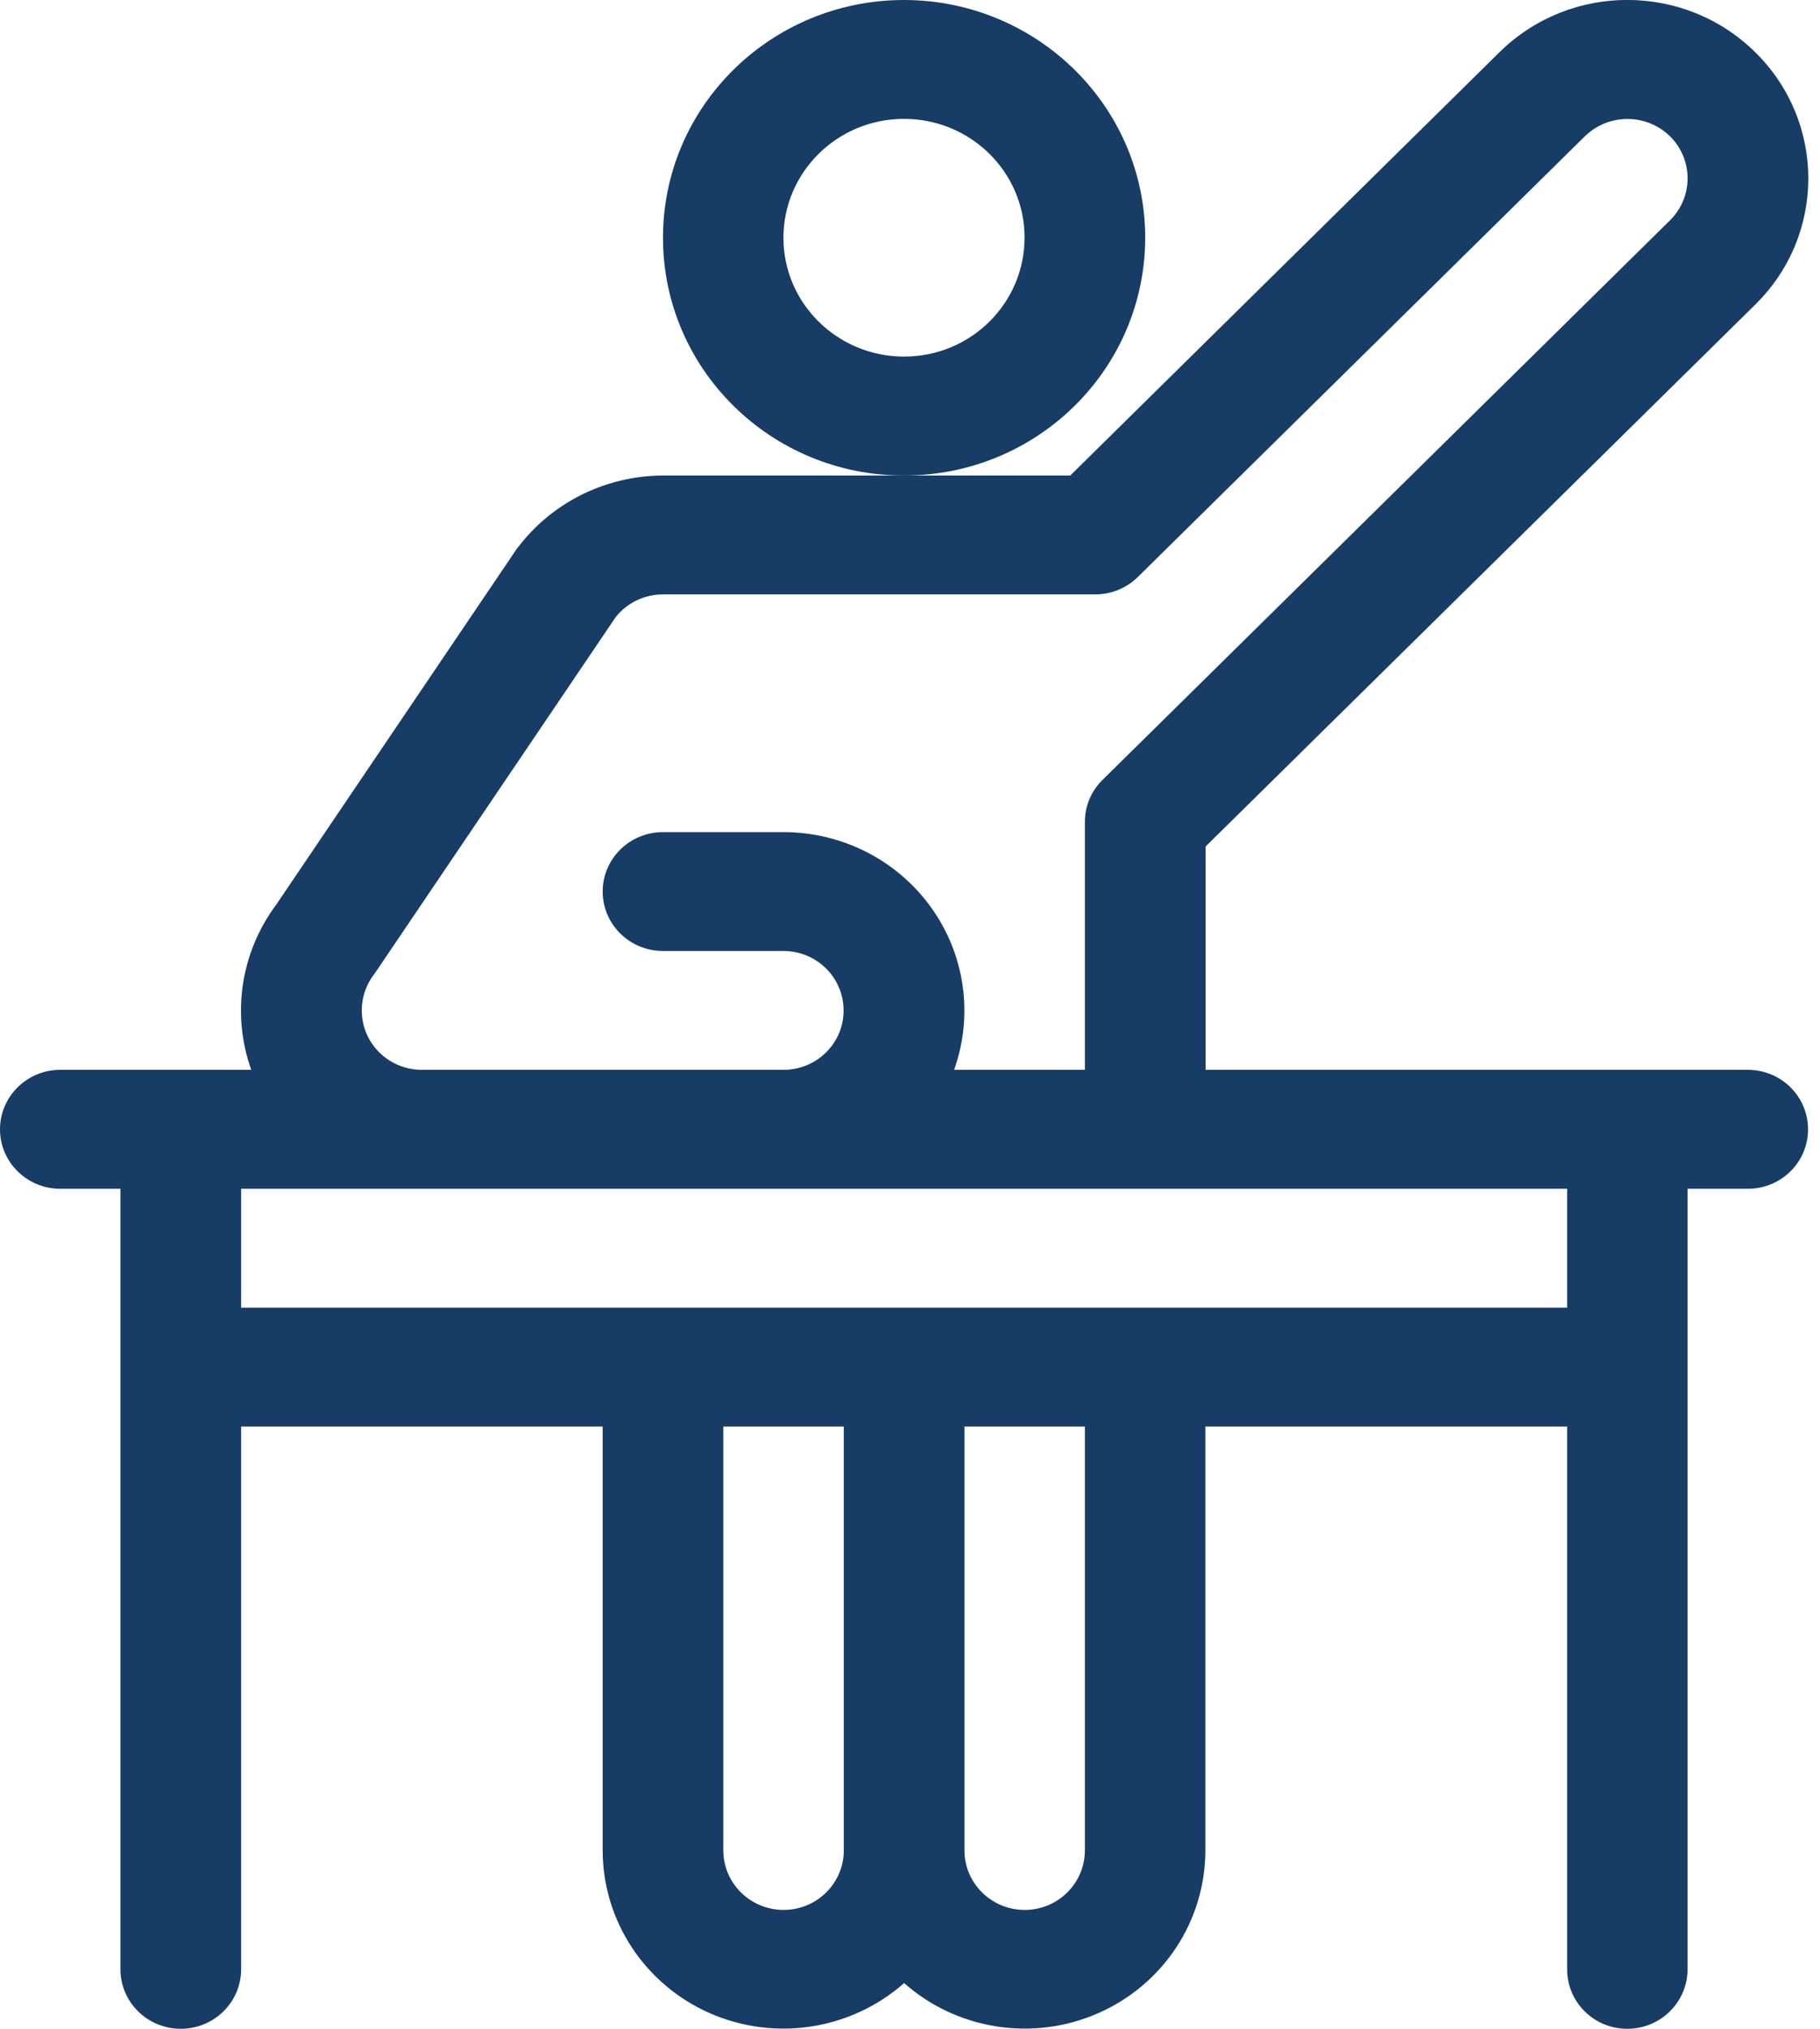
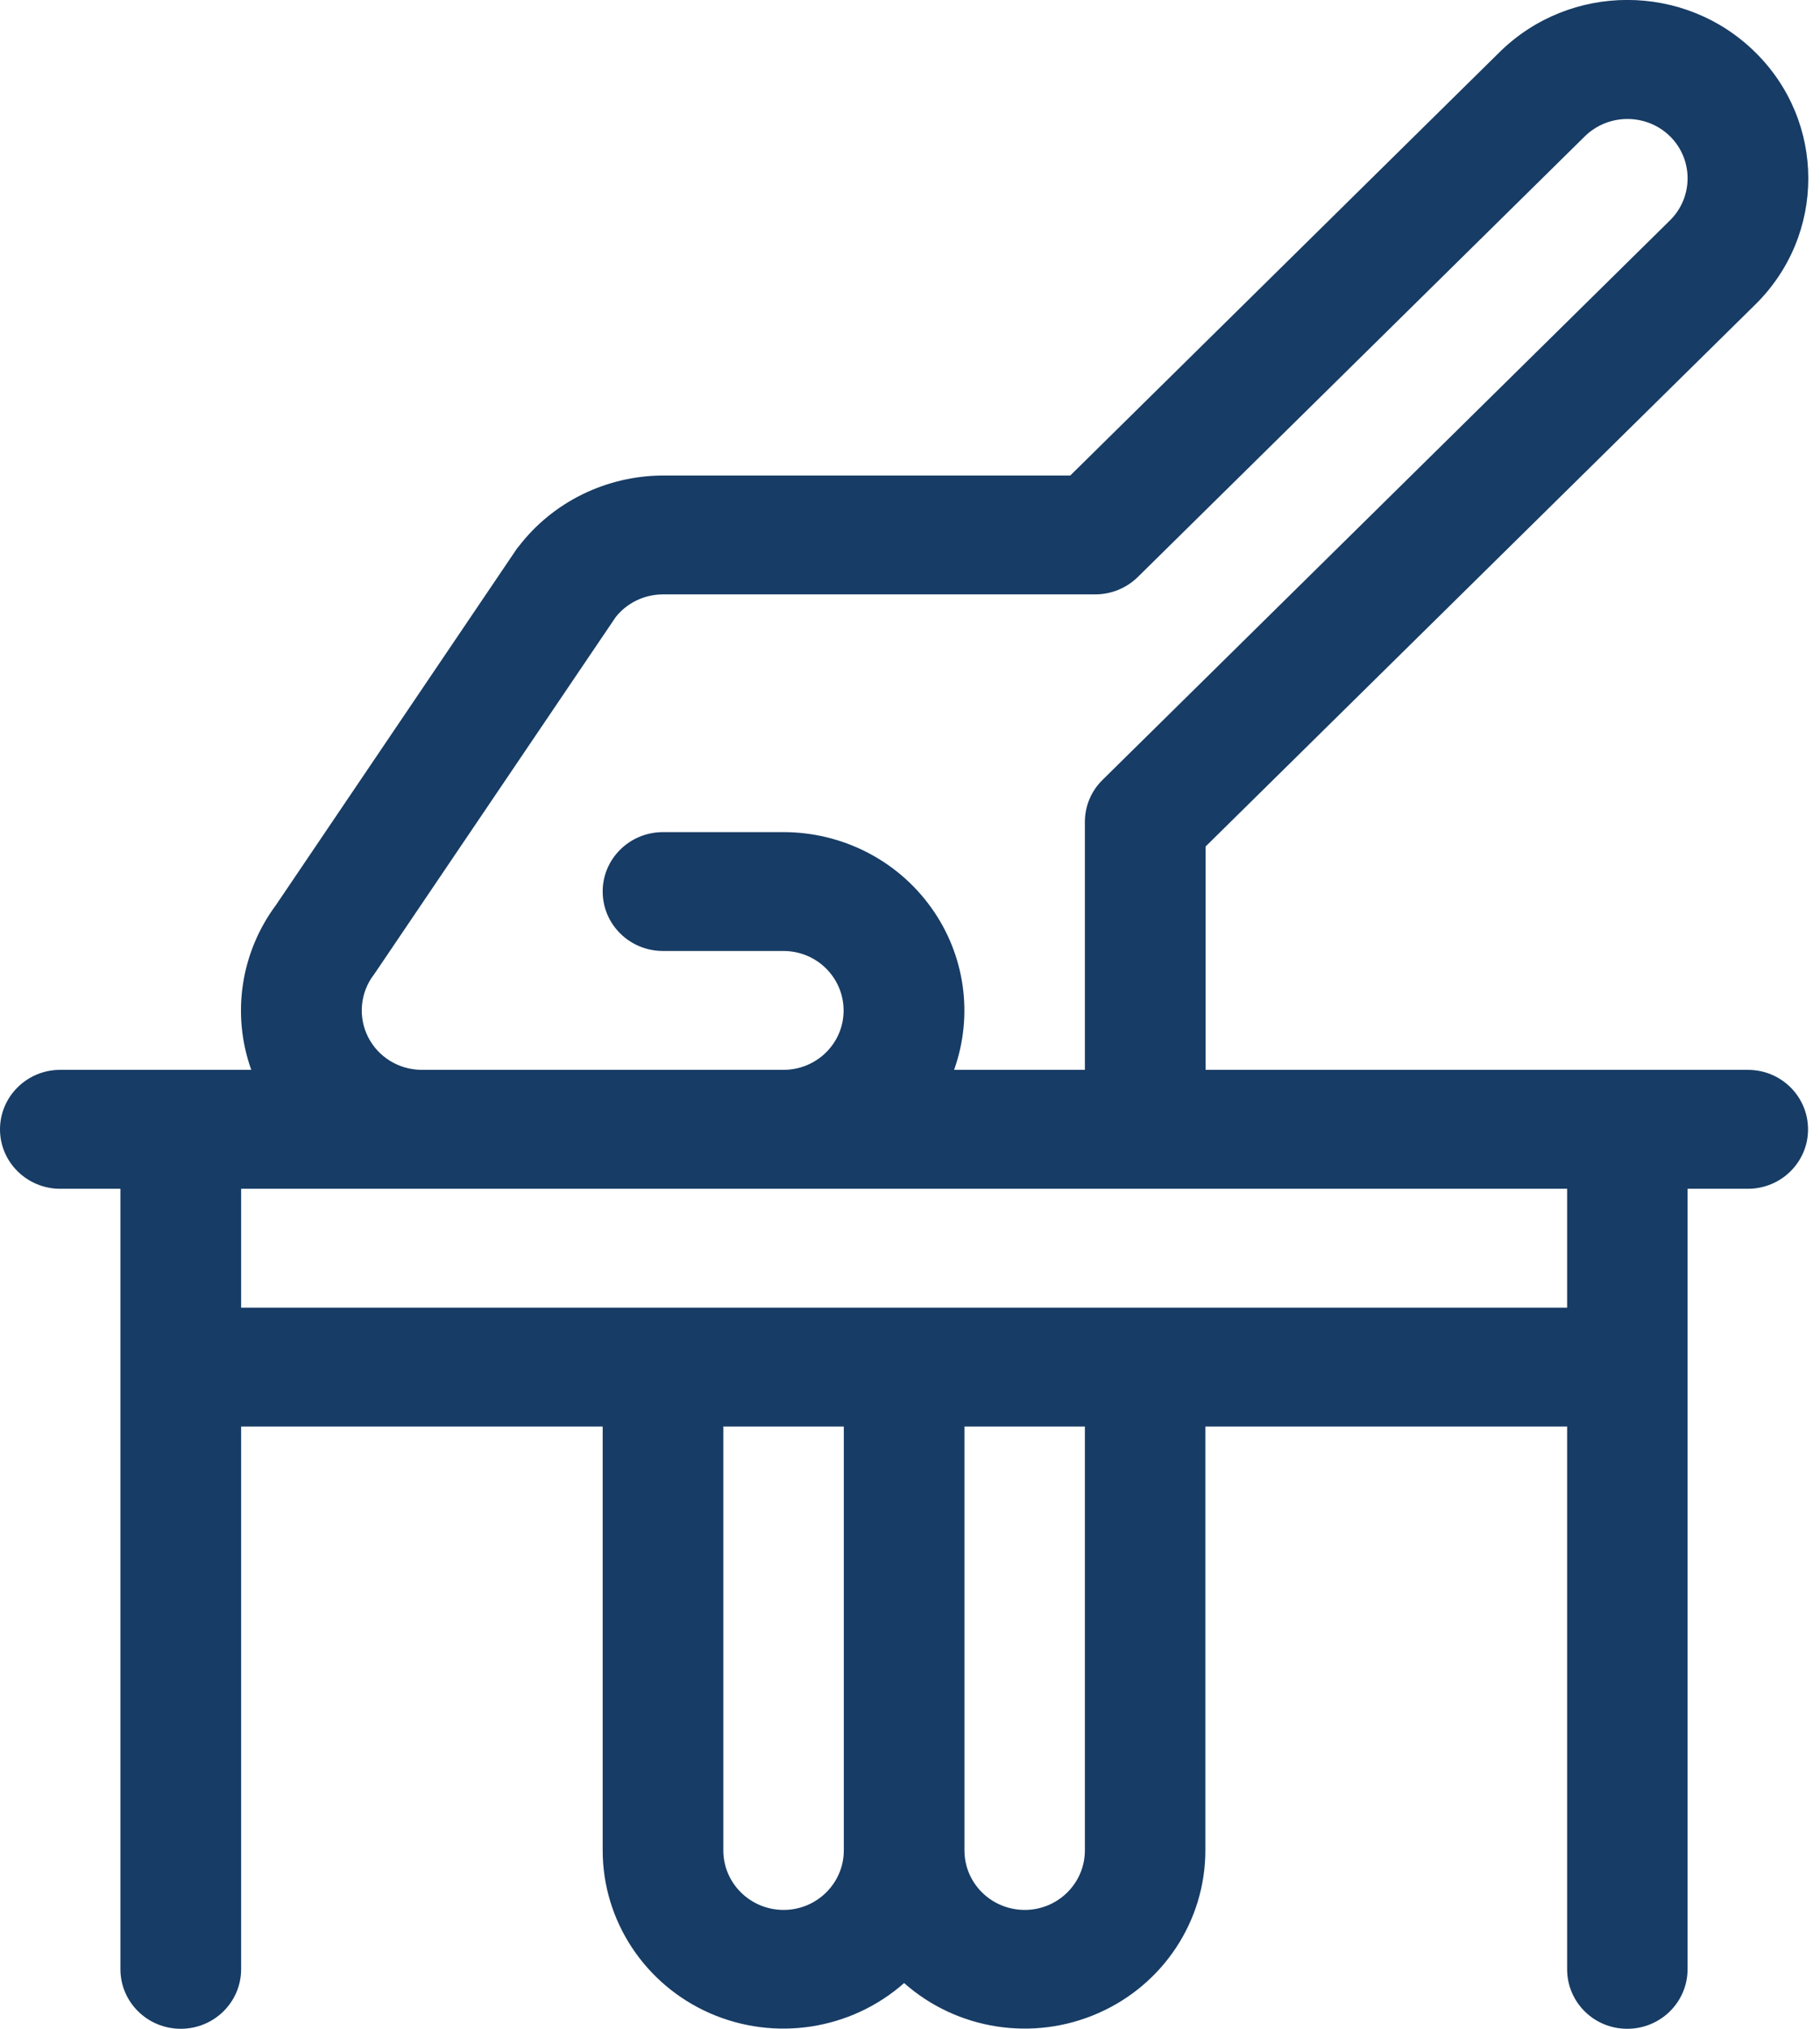
<svg xmlns="http://www.w3.org/2000/svg" width="35pt" height="39pt" viewBox="0 0 35 39" version="1.1">
  <g id="surface1">
-     <path style=" stroke:none;fill-rule:nonzero;fill:rgb(9.02%,23.529%,39.608%);fill-opacity:1;" d="M 17.387 0 C 14.824 0 12.75 2.047 12.75 4.57 C 12.75 7.098 14.828 9.145 17.387 9.141 C 19.949 9.141 22.023 7.094 22.023 4.566 C 22.02 2.047 19.945 0.004 17.387 0 Z M 17.387 6.855 C 16.105 6.855 15.066 5.832 15.066 4.57 C 15.066 3.309 16.105 2.285 17.383 2.285 C 18.664 2.285 19.703 3.305 19.703 4.566 C 19.703 5.832 18.668 6.855 17.387 6.855 Z M 17.387 6.855 " />
    <path style=" stroke:none;fill-rule:nonzero;fill:rgb(9.02%,23.529%,39.608%);fill-opacity:1;" d="M 33.613 20.566 L 23.184 20.566 L 23.184 16.273 L 33.758 5.852 C 35.117 4.512 35.113 2.34 33.754 1.004 C 32.395 -0.336 30.195 -0.336 28.836 1.004 L 20.582 9.141 L 12.75 9.141 C 11.656 9.145 10.625 9.652 9.969 10.512 C 9.953 10.527 9.941 10.547 9.93 10.562 L 5.309 17.395 C 4.629 18.309 4.449 19.496 4.832 20.566 L 1.156 20.566 C 0.52 20.566 0 21.078 0 21.711 C 0 22.34 0.52 22.852 1.156 22.852 L 2.316 22.852 L 2.316 37.855 C 2.316 38.488 2.836 39 3.477 39 C 4.117 39 4.637 38.488 4.637 37.855 L 4.637 27.422 L 11.59 27.422 L 11.59 35.57 C 11.59 36.922 12.398 38.148 13.648 38.699 C 14.902 39.25 16.363 39.023 17.387 38.121 C 18.406 39.023 19.871 39.25 21.121 38.699 C 22.375 38.148 23.18 36.922 23.18 35.57 L 23.18 27.422 L 30.137 27.422 L 30.137 37.855 C 30.137 38.488 30.652 39 31.293 39 C 31.934 39 32.453 38.488 32.453 37.855 L 32.453 22.852 L 33.613 22.852 C 34.254 22.852 34.77 22.34 34.77 21.711 C 34.77 21.078 34.254 20.566 33.613 20.566 Z M 7.188 18.738 C 7.199 18.723 7.211 18.703 7.223 18.688 L 11.84 11.863 C 12.059 11.586 12.395 11.426 12.754 11.426 L 21.062 11.426 C 21.371 11.426 21.664 11.305 21.883 11.09 L 30.477 2.621 C 30.93 2.176 31.664 2.176 32.117 2.621 C 32.566 3.066 32.566 3.789 32.117 4.234 L 21.203 14.992 C 20.984 15.207 20.863 15.496 20.863 15.801 L 20.863 20.566 L 18.348 20.566 C 18.723 19.516 18.559 18.352 17.906 17.445 C 17.254 16.535 16.195 15.996 15.066 15.996 L 12.75 15.996 C 12.109 15.996 11.59 16.508 11.59 17.137 C 11.59 17.77 12.109 18.281 12.75 18.281 L 15.066 18.281 C 15.707 18.281 16.223 18.793 16.223 19.426 C 16.223 20.055 15.707 20.566 15.066 20.566 L 8.113 20.566 C 7.672 20.566 7.273 20.32 7.078 19.934 C 6.883 19.547 6.926 19.082 7.188 18.738 Z M 16.227 35.57 C 16.227 36.203 15.707 36.715 15.07 36.715 C 14.43 36.715 13.91 36.203 13.91 35.57 L 13.91 27.422 L 16.227 27.422 Z M 20.863 35.57 C 20.863 36.203 20.344 36.715 19.707 36.715 C 19.066 36.715 18.547 36.203 18.547 35.57 L 18.547 27.422 L 20.863 27.422 Z M 30.137 25.137 L 4.637 25.137 L 4.637 22.852 L 30.137 22.852 Z M 30.137 25.137 " />
  </g>
</svg>